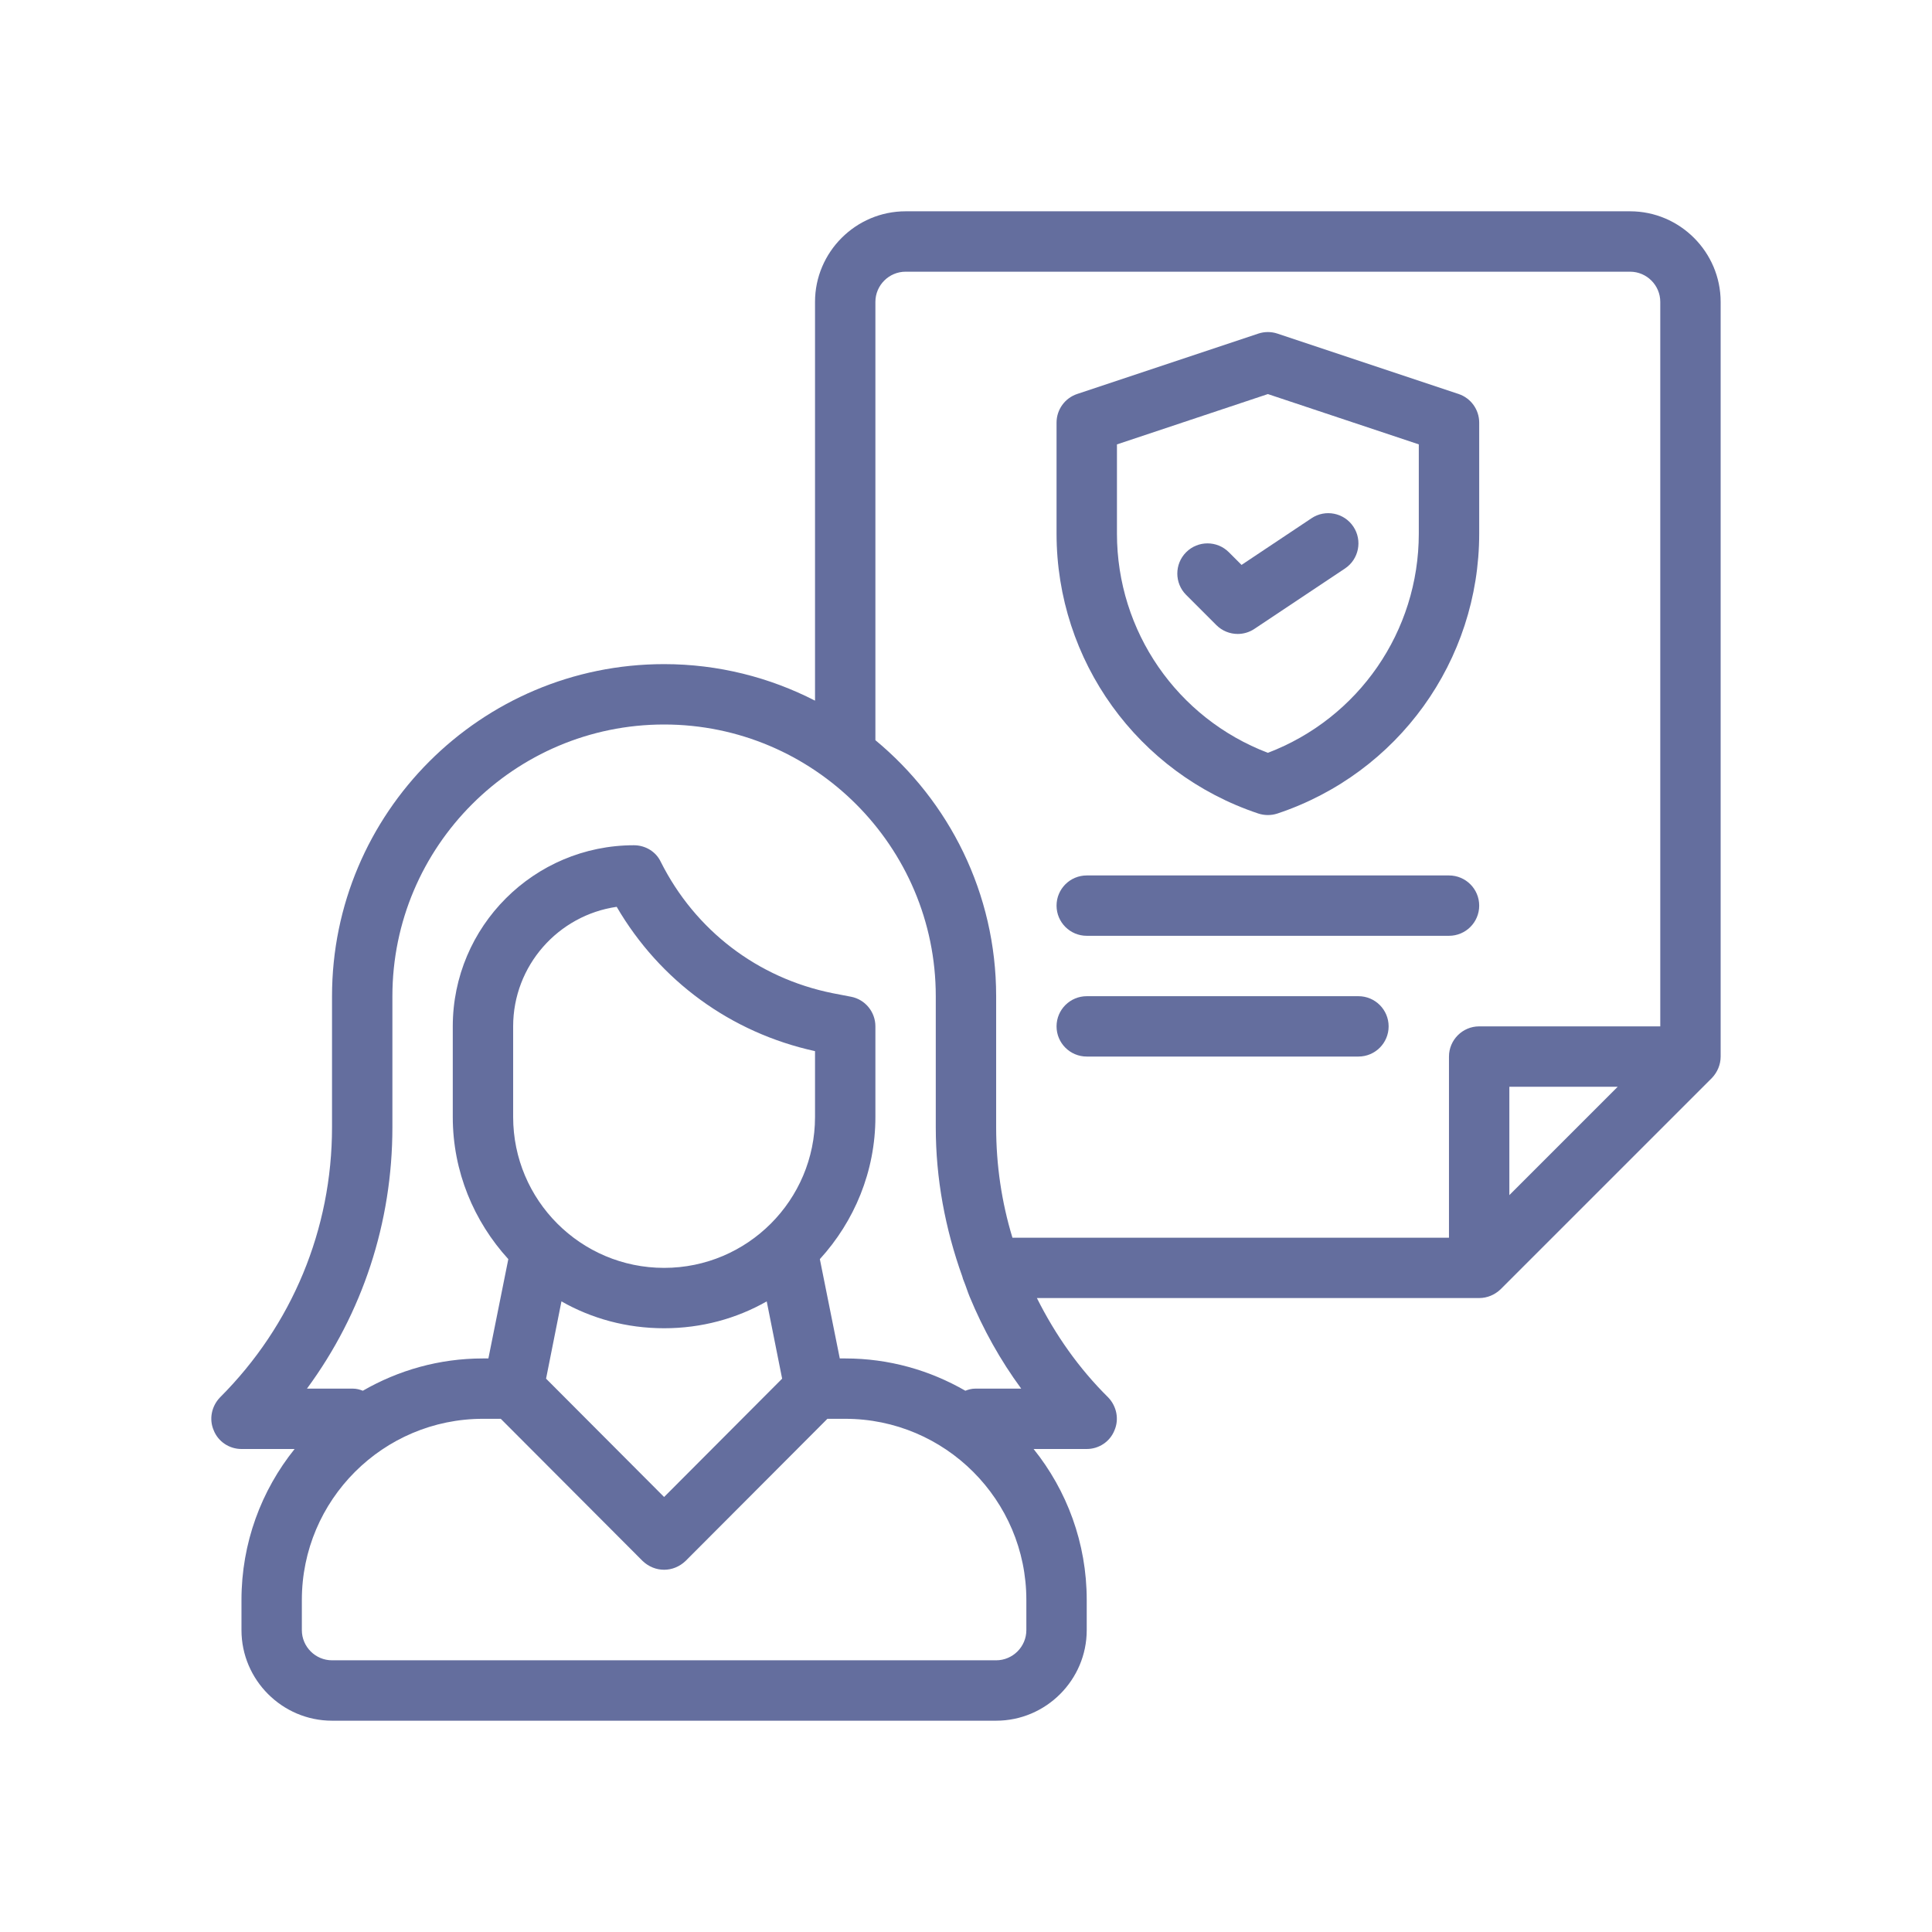
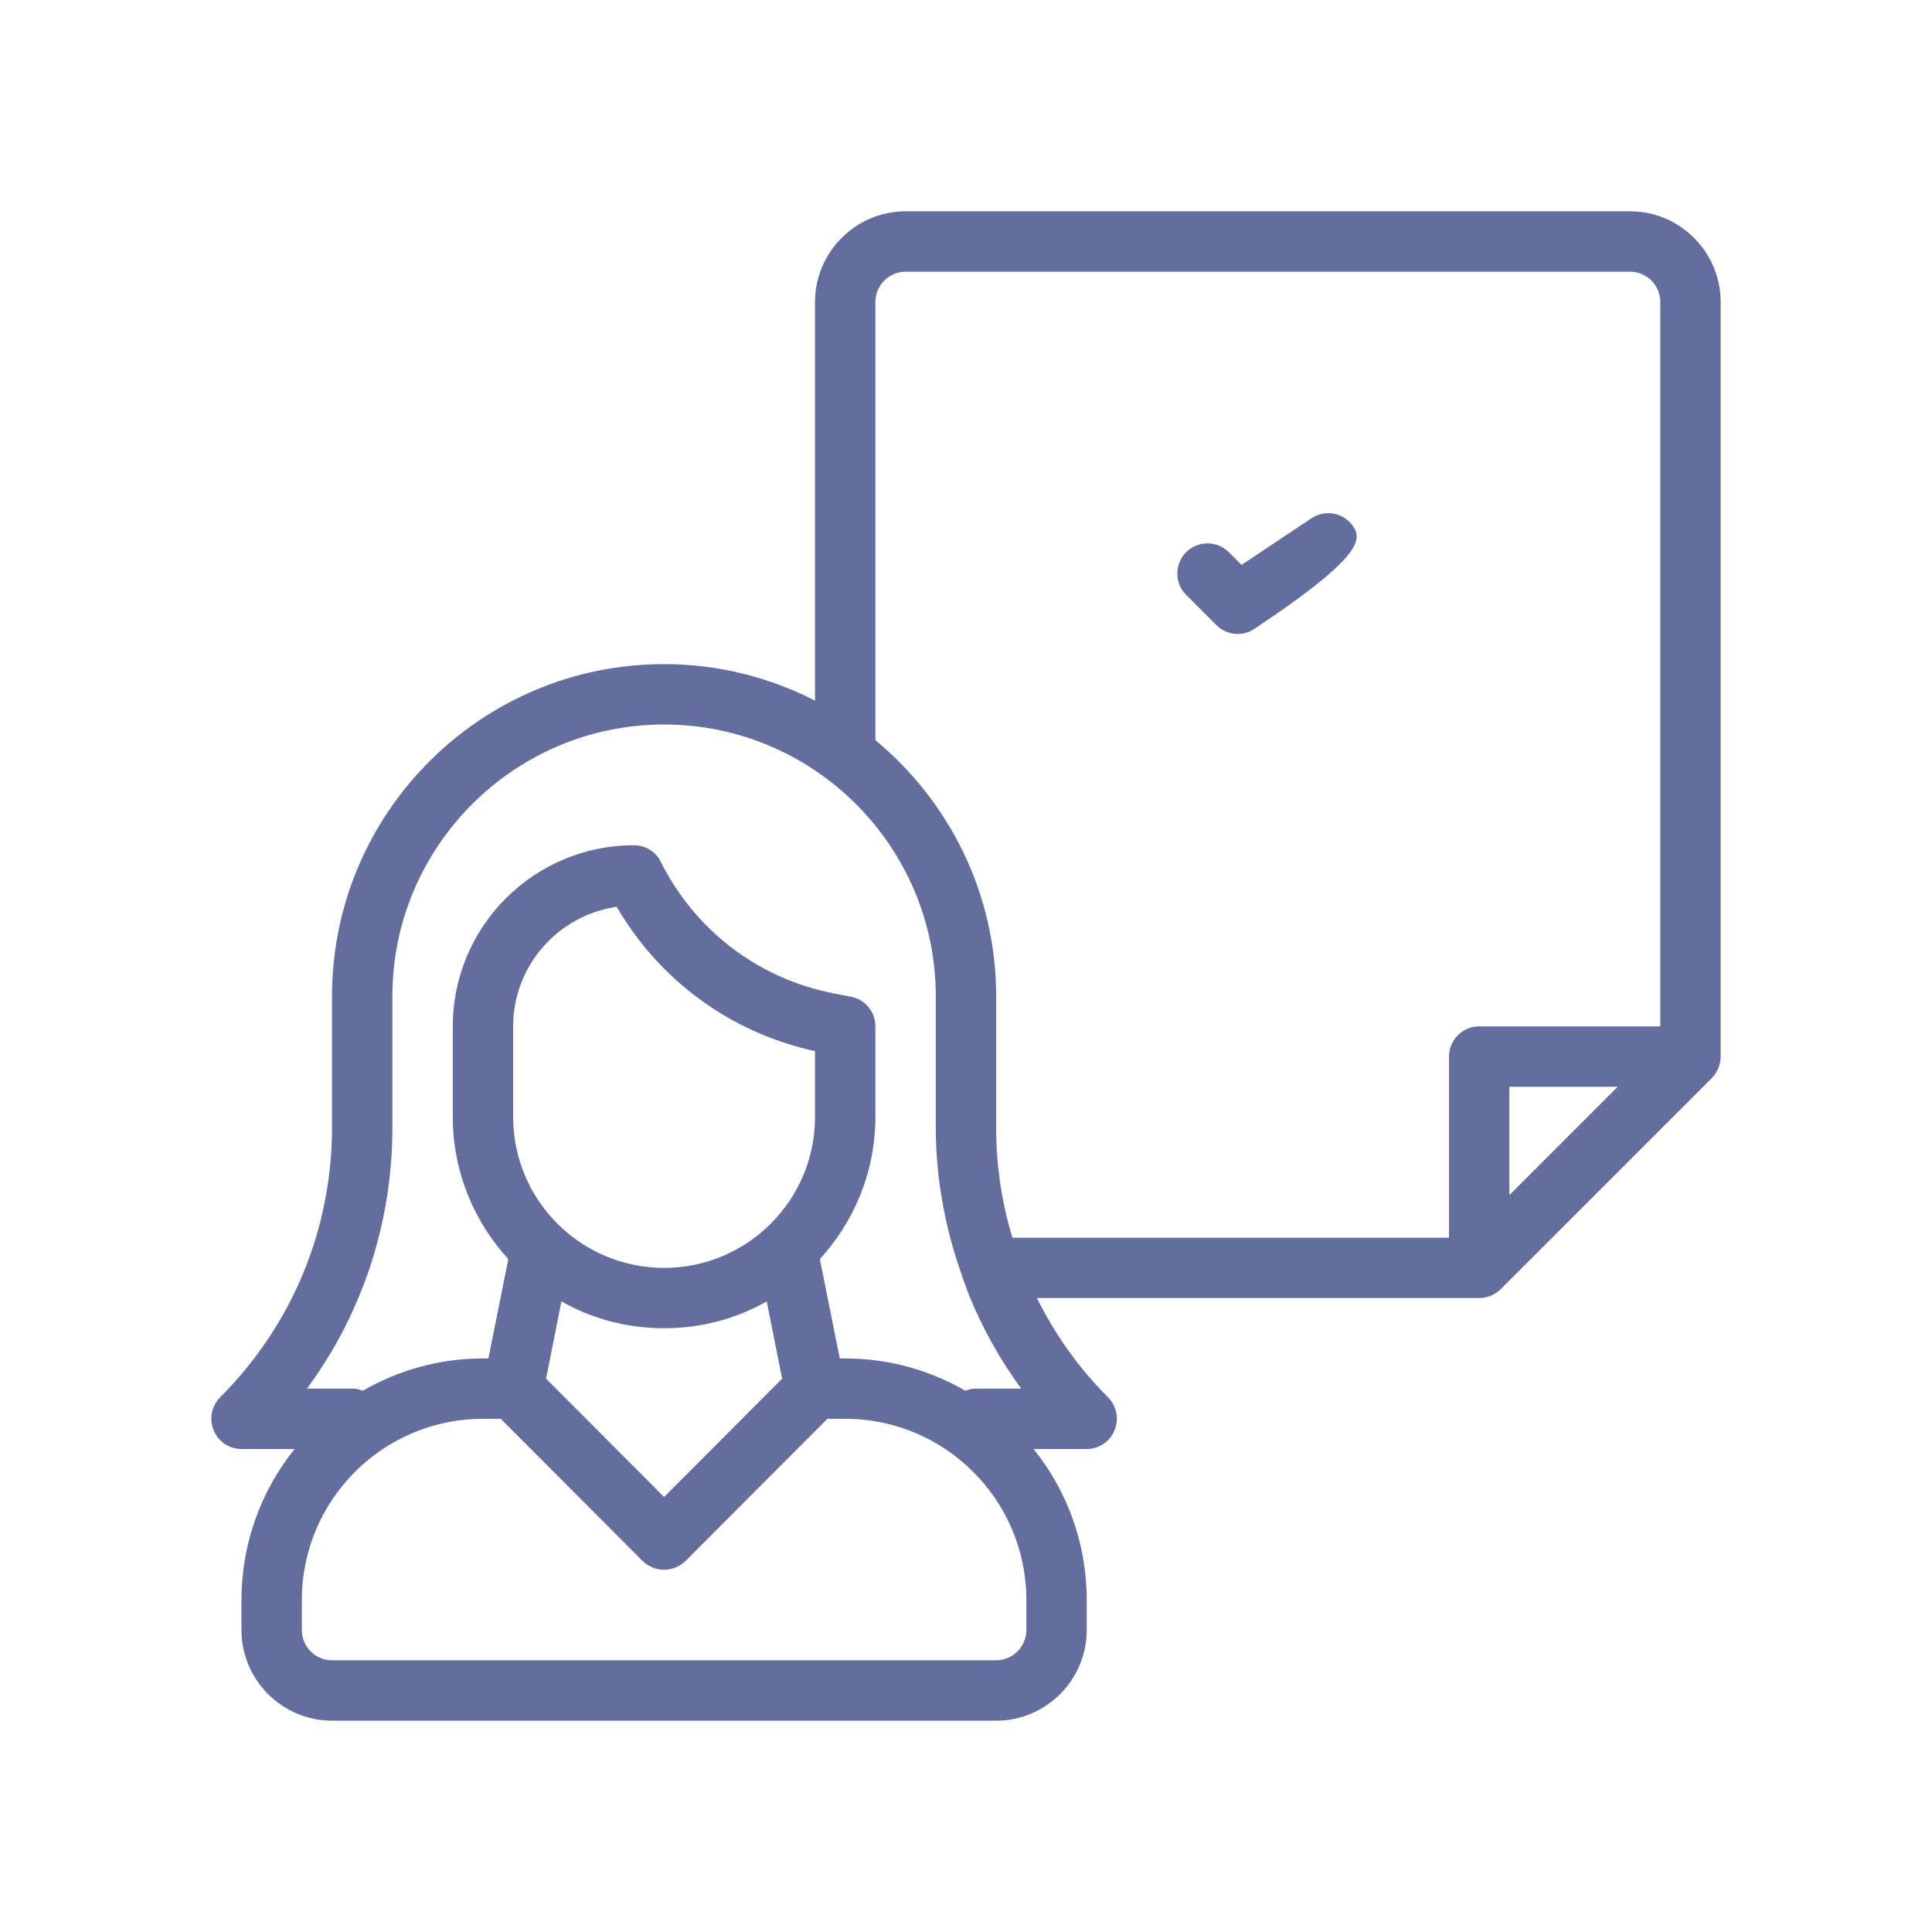
<svg xmlns="http://www.w3.org/2000/svg" width="76" height="76" viewBox="0 0 76 76" fill="none">
  <path d="M64.124 8.312H35.624C33.664 8.312 32.061 9.916 32.061 11.875V27.562C30.28 26.648 28.261 26.125 26.124 26.125C18.916 26.125 13.061 31.979 13.061 39.188V44.341C13.061 48.355 11.494 52.131 8.656 54.969C8.323 55.314 8.216 55.824 8.406 56.264C8.584 56.715 9.024 57 9.499 57H11.589C10.282 58.627 9.499 60.693 9.499 62.938V64.125C9.499 66.084 11.102 67.688 13.061 67.688H39.186C41.146 67.688 42.749 66.084 42.749 64.125V62.938C42.749 60.693 41.965 58.627 40.659 57H42.749C43.224 57 43.663 56.715 43.841 56.264C44.031 55.824 43.924 55.314 43.592 54.969C42.44 53.829 41.514 52.511 40.789 51.062H58.186C58.507 51.062 58.804 50.932 59.029 50.718L67.342 42.406C67.556 42.18 67.686 41.883 67.686 41.562V11.875C67.686 9.916 66.083 8.312 64.124 8.312ZM15.436 44.341V39.188C15.436 33.297 20.234 28.5 26.124 28.5C32.014 28.5 36.811 33.297 36.811 39.188V44.341C36.811 46.36 37.179 48.331 37.856 50.219C37.868 50.279 37.892 50.338 37.916 50.398C37.999 50.599 38.058 50.801 38.141 51.003C38.676 52.297 39.352 53.509 40.172 54.625H38.367C38.224 54.625 38.094 54.661 37.975 54.708C36.574 53.901 34.971 53.438 33.249 53.438H33.035L32.251 49.531C33.605 48.046 34.436 46.087 34.436 43.938V40.375C34.436 39.805 34.032 39.318 33.486 39.211L32.75 39.069C29.805 38.475 27.347 36.599 25.993 33.903C25.803 33.499 25.387 33.25 24.936 33.25C21.006 33.25 17.811 36.444 17.811 40.375V43.938C17.811 46.087 18.642 48.046 19.996 49.531L19.212 53.438H18.999C17.277 53.438 15.674 53.901 14.273 54.708C14.154 54.661 14.023 54.625 13.881 54.625H12.075C14.261 51.656 15.436 48.094 15.436 44.341ZM26.124 49.875C22.846 49.875 20.186 47.215 20.186 43.938V40.375C20.186 37.988 21.956 36.005 24.259 35.672C25.957 38.582 28.748 40.624 32.061 41.349V43.938C32.061 47.215 29.401 49.875 26.124 49.875ZM30.767 54.233L26.124 58.888L21.481 54.233L22.086 51.193C23.274 51.87 24.651 52.25 26.124 52.25C27.596 52.25 28.974 51.87 30.161 51.193L30.767 54.233ZM40.374 64.125C40.374 64.778 39.839 65.312 39.186 65.312H13.061C12.408 65.312 11.874 64.778 11.874 64.125V62.938C11.874 59.007 15.068 55.812 18.999 55.812H19.699L25.28 61.406C25.518 61.631 25.815 61.75 26.124 61.75C26.432 61.75 26.729 61.631 26.967 61.406L32.548 55.812H33.249C37.179 55.812 40.374 59.007 40.374 62.938V64.125ZM59.374 47.013V42.75H63.637L59.374 47.013ZM65.311 40.375H58.186C57.533 40.375 56.999 40.909 56.999 41.562V48.688H39.827C39.4 47.286 39.186 45.826 39.186 44.341V39.188C39.186 35.138 37.334 31.516 34.436 29.117V11.875C34.436 11.222 34.971 10.688 35.624 10.688H64.124C64.777 10.688 65.311 11.222 65.311 11.875V40.375Z" fill="#646E9E" />
-   <path d="M49.499 32.002C49.622 32.042 49.748 32.062 49.875 32.062C50.002 32.062 50.128 32.042 50.251 32.002C54.998 30.419 58.188 25.993 58.188 20.989V16.625C58.188 16.114 57.861 15.66 57.376 15.498L50.251 13.123C50.006 13.042 49.744 13.042 49.499 13.123L42.374 15.498C41.889 15.66 41.562 16.114 41.562 16.625V20.989C41.562 25.993 44.752 30.419 49.499 32.002ZM43.938 17.481L49.875 15.502L55.812 17.481V20.989C55.812 24.837 53.443 28.254 49.875 29.614C46.307 28.254 43.938 24.837 43.938 20.989V17.481Z" fill="#646E9E" />
-   <path d="M47.848 24.59C48.078 24.819 48.381 24.938 48.688 24.938C48.916 24.938 49.146 24.872 49.346 24.738L52.909 22.363C53.454 22 53.602 21.262 53.238 20.716C52.874 20.17 52.136 20.022 51.591 20.387L48.839 22.222L48.34 21.723C47.876 21.259 47.124 21.259 46.66 21.723C46.197 22.187 46.197 22.938 46.66 23.402L47.848 24.59Z" fill="#646E9E" />
-   <path d="M58.188 35.625C58.188 34.969 57.656 34.438 57 34.438H42.75C42.094 34.438 41.562 34.969 41.562 35.625C41.562 36.281 42.094 36.812 42.75 36.812H57C57.656 36.812 58.188 36.281 58.188 35.625Z" fill="#646E9E" />
-   <path d="M53.438 39.188H42.75C42.094 39.188 41.562 39.719 41.562 40.375C41.562 41.031 42.094 41.562 42.75 41.562H53.438C54.093 41.562 54.625 41.031 54.625 40.375C54.625 39.719 54.093 39.188 53.438 39.188Z" fill="#646E9E" />
+   <path d="M47.848 24.59C48.078 24.819 48.381 24.938 48.688 24.938C48.916 24.938 49.146 24.872 49.346 24.738C53.454 22 53.602 21.262 53.238 20.716C52.874 20.17 52.136 20.022 51.591 20.387L48.839 22.222L48.34 21.723C47.876 21.259 47.124 21.259 46.66 21.723C46.197 22.187 46.197 22.938 46.66 23.402L47.848 24.59Z" fill="#646E9E" />
</svg>